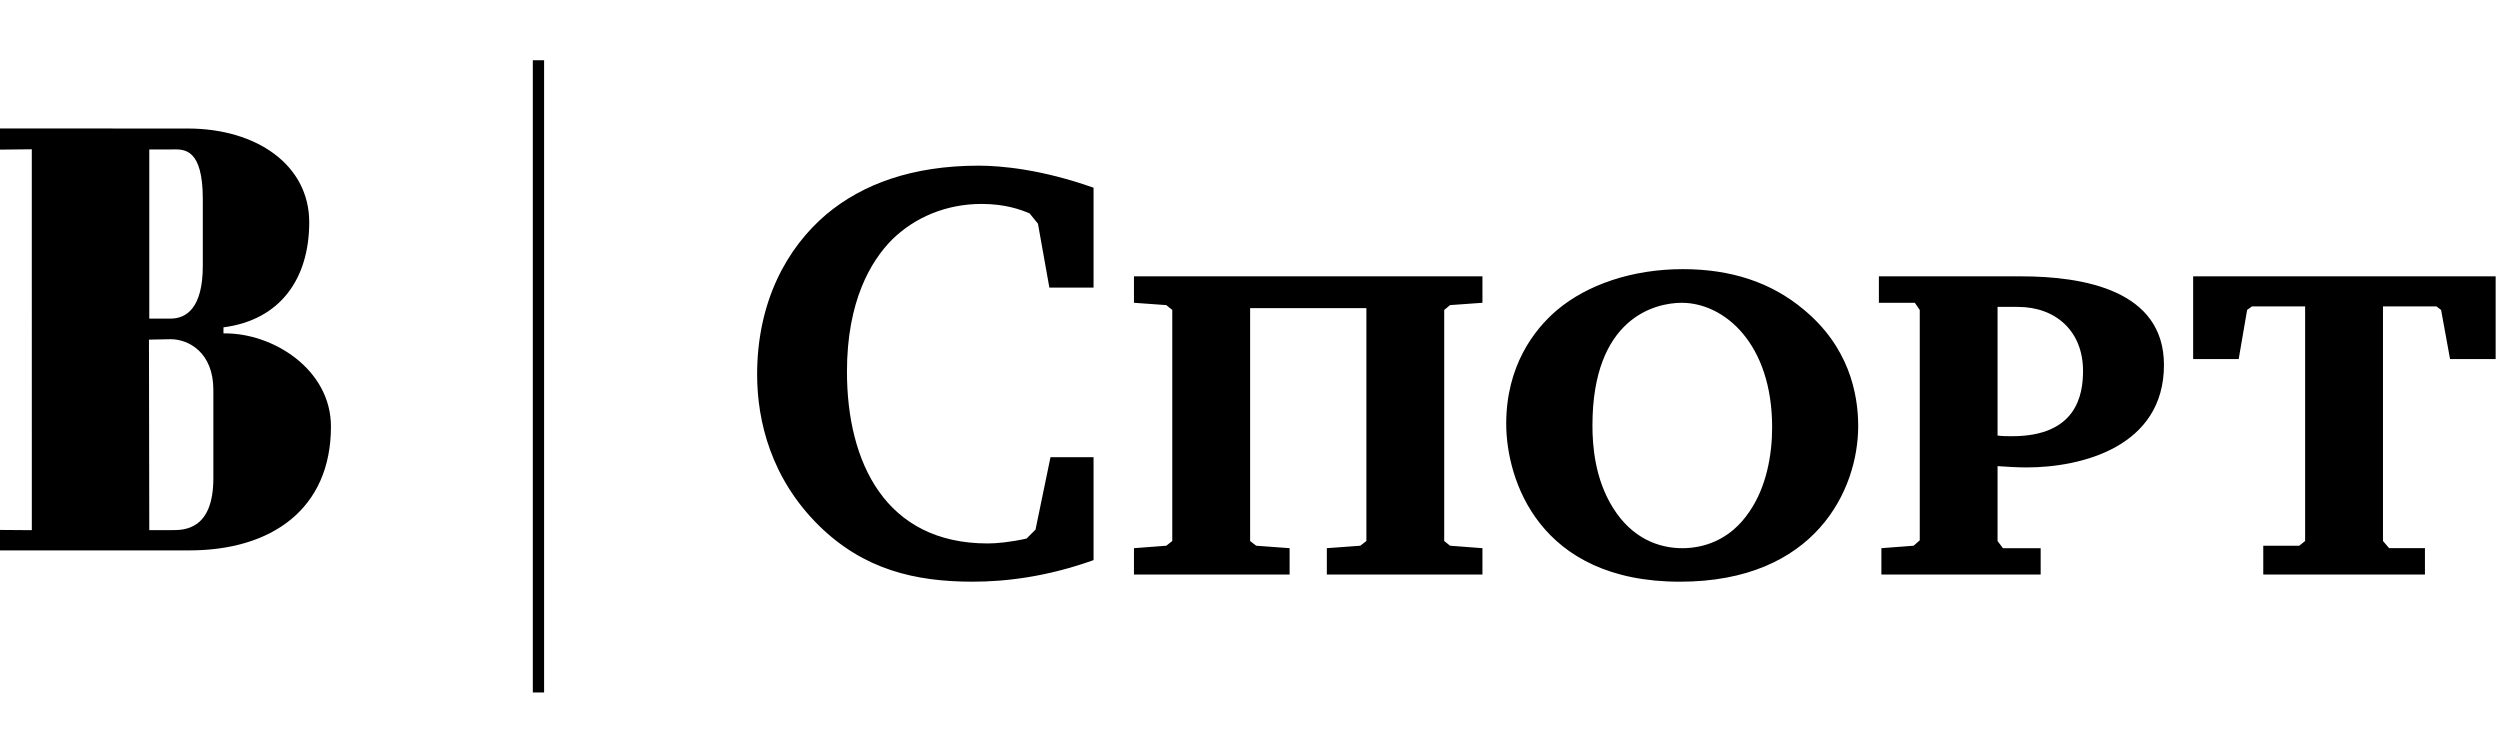
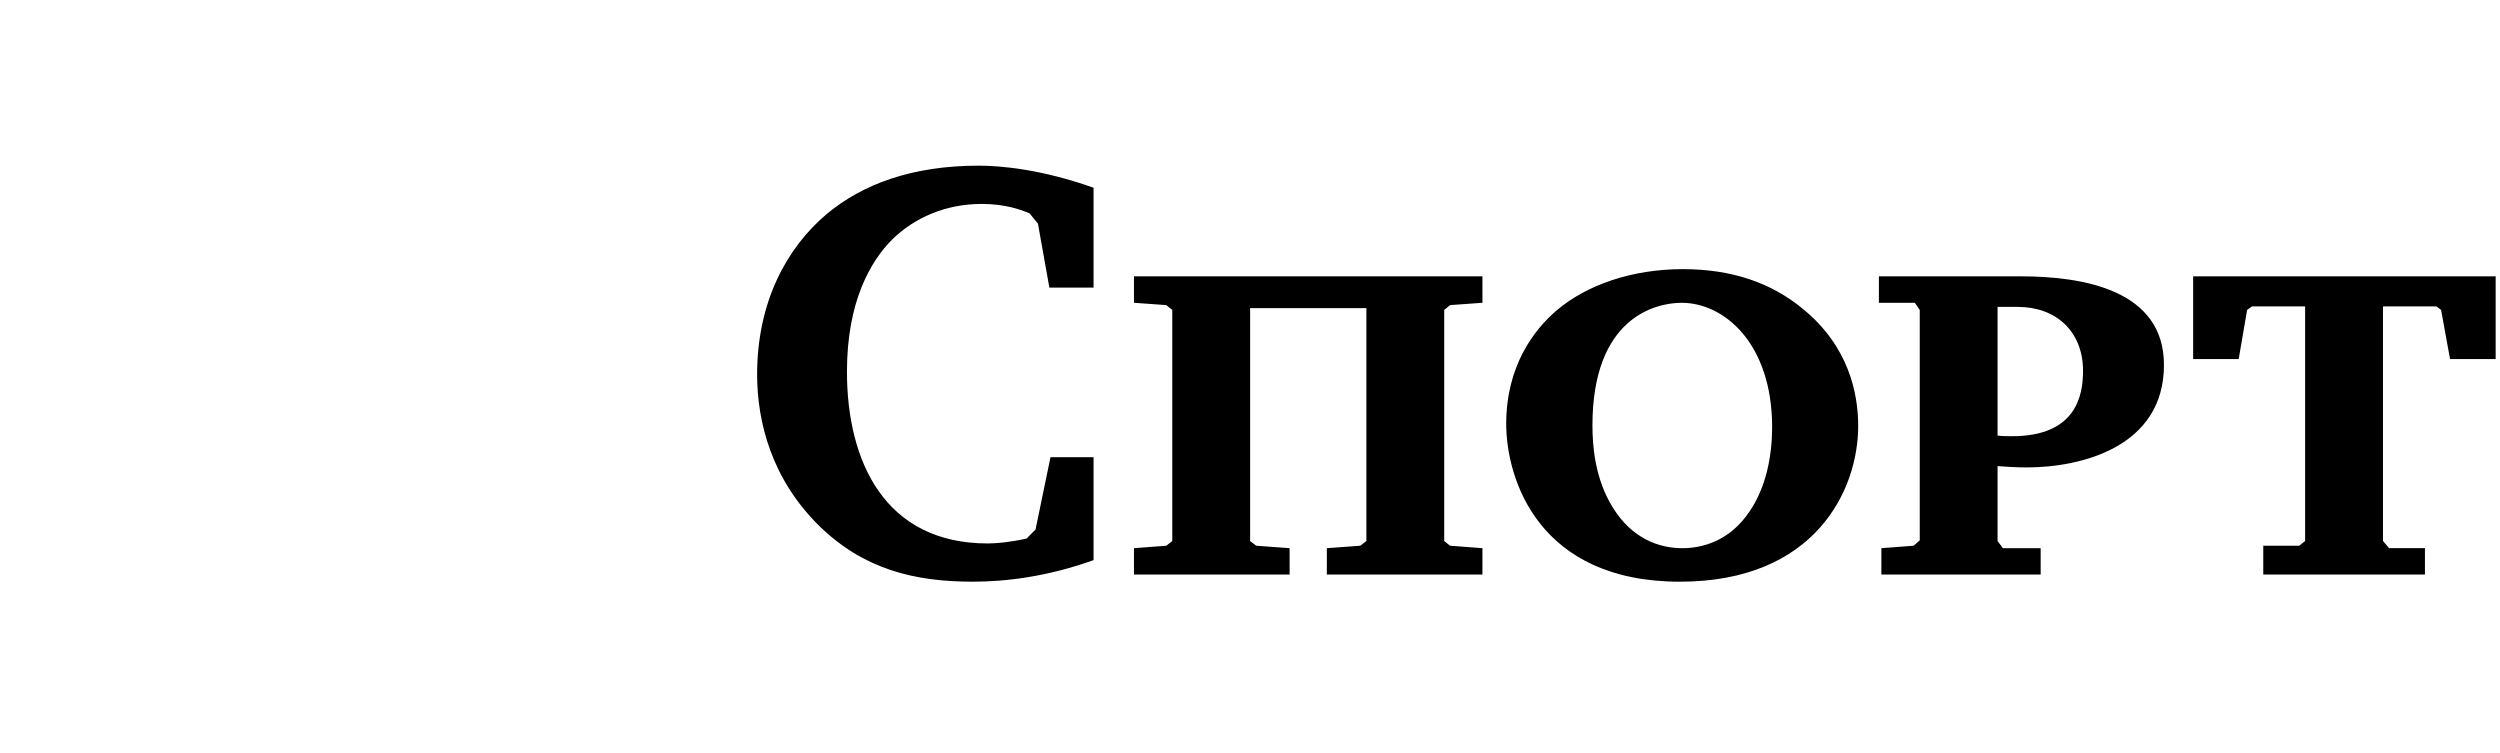
<svg xmlns="http://www.w3.org/2000/svg" width="100%" height="100%" viewBox="0 0 166 50" fill="none">
-   <path d="M9.912 9.922V21.155H11.333C12.362 21.155 13.466 20.461 13.466 17.659V13.214C13.466 9.891 12.255 9.91 11.501 9.921C11.459 9.923 11.416 9.923 11.377 9.923H9.912V9.922ZM0 35.188L2.113 35.203L2.111 9.912L0 9.935V8.53L12.466 8.534C17.071 8.534 20.533 10.981 20.533 14.752C20.533 18.497 18.621 21.245 14.838 21.736V22.138C18.101 22.079 21.975 24.517 21.975 28.322C21.975 33.81 18.019 36.546 12.579 36.546H0V35.188ZM9.891 22.552L9.912 35.199H11.377H11.426C12.2 35.201 14.167 35.206 14.167 31.752V25.884C14.167 23.403 12.524 22.523 11.334 22.523L9.891 22.552Z" fill="black" />
-   <path d="M36.128 4H35.379V45.98H36.128V4Z" fill="black" />
  <path d="M145.625 18.349V23.841H148.649L149.208 20.582L149.533 20.343H153.06V35.923L152.67 36.236H150.281V38.147H161.016V36.398H158.638L158.23 35.922V20.343H161.775L162.089 20.581L162.683 23.84H165.711V18.348H145.625V18.349ZM132.639 20.378H133.982C136.525 20.378 138.313 22.009 138.313 24.624C138.313 26.228 137.886 28.965 133.593 28.965C133.309 28.965 132.952 28.965 132.638 28.92V20.378H132.639ZM124.758 18.349V20.105H127.145L127.472 20.581V35.878L127.065 36.236L124.924 36.399V38.148H135.5V36.399H132.994L132.638 35.923V30.951C133.19 30.987 133.864 31.037 134.578 31.037C138.194 31.037 143.687 29.679 143.687 24.232C143.687 19.271 138.361 18.349 134.188 18.349H124.758ZM111.664 20.106C114.484 20.106 117.67 22.8 117.67 28.371C117.67 30.274 117.264 32.353 116.188 33.934C114.843 35.967 112.975 36.4 111.707 36.4C110.155 36.4 108.364 35.76 107.09 33.699C105.899 31.785 105.738 29.606 105.738 28.252C105.738 21.128 109.88 20.106 111.664 20.106ZM111.736 17.871C108.364 17.871 105.377 18.914 103.396 20.581C101.848 21.889 100.013 24.316 100.013 28.133C100.013 31.874 102.206 38.625 111.546 38.625C120.526 38.625 123.384 32.535 123.384 28.291C123.384 26.11 122.754 23.005 119.737 20.531C117.588 18.74 114.928 17.871 111.736 17.871ZM75.295 18.349V20.105L77.442 20.259L77.839 20.581V35.923L77.442 36.236L75.295 36.399V38.148H85.63V36.399L83.41 36.236L83.008 35.923V20.462H90.728V35.923L90.323 36.236L88.102 36.399V38.148H98.434V36.399L96.285 36.236L95.895 35.923V20.581L96.285 20.259L98.434 20.105V18.349H75.295ZM72.613 30.356H69.753L68.759 35.163L68.164 35.76C67.09 36 66.179 36.085 65.581 36.085C58.782 36.085 56.238 30.681 56.238 24.677C56.238 19.987 57.828 17.311 59.26 15.884C60.725 14.457 62.796 13.541 65.178 13.541C66.775 13.541 67.803 13.931 68.365 14.169L68.92 14.853L69.678 19.097H72.612V12.465C69.157 11.239 66.455 11 64.983 11C60.571 11 57.269 12.227 54.885 14.219C52.258 16.439 50.273 20.02 50.273 24.863C50.273 28.013 51.227 31.785 54.367 34.89C57.35 37.826 60.77 38.624 64.582 38.624C66.774 38.624 69.514 38.302 72.612 37.192V30.356H72.613Z" fill="black" />
</svg>